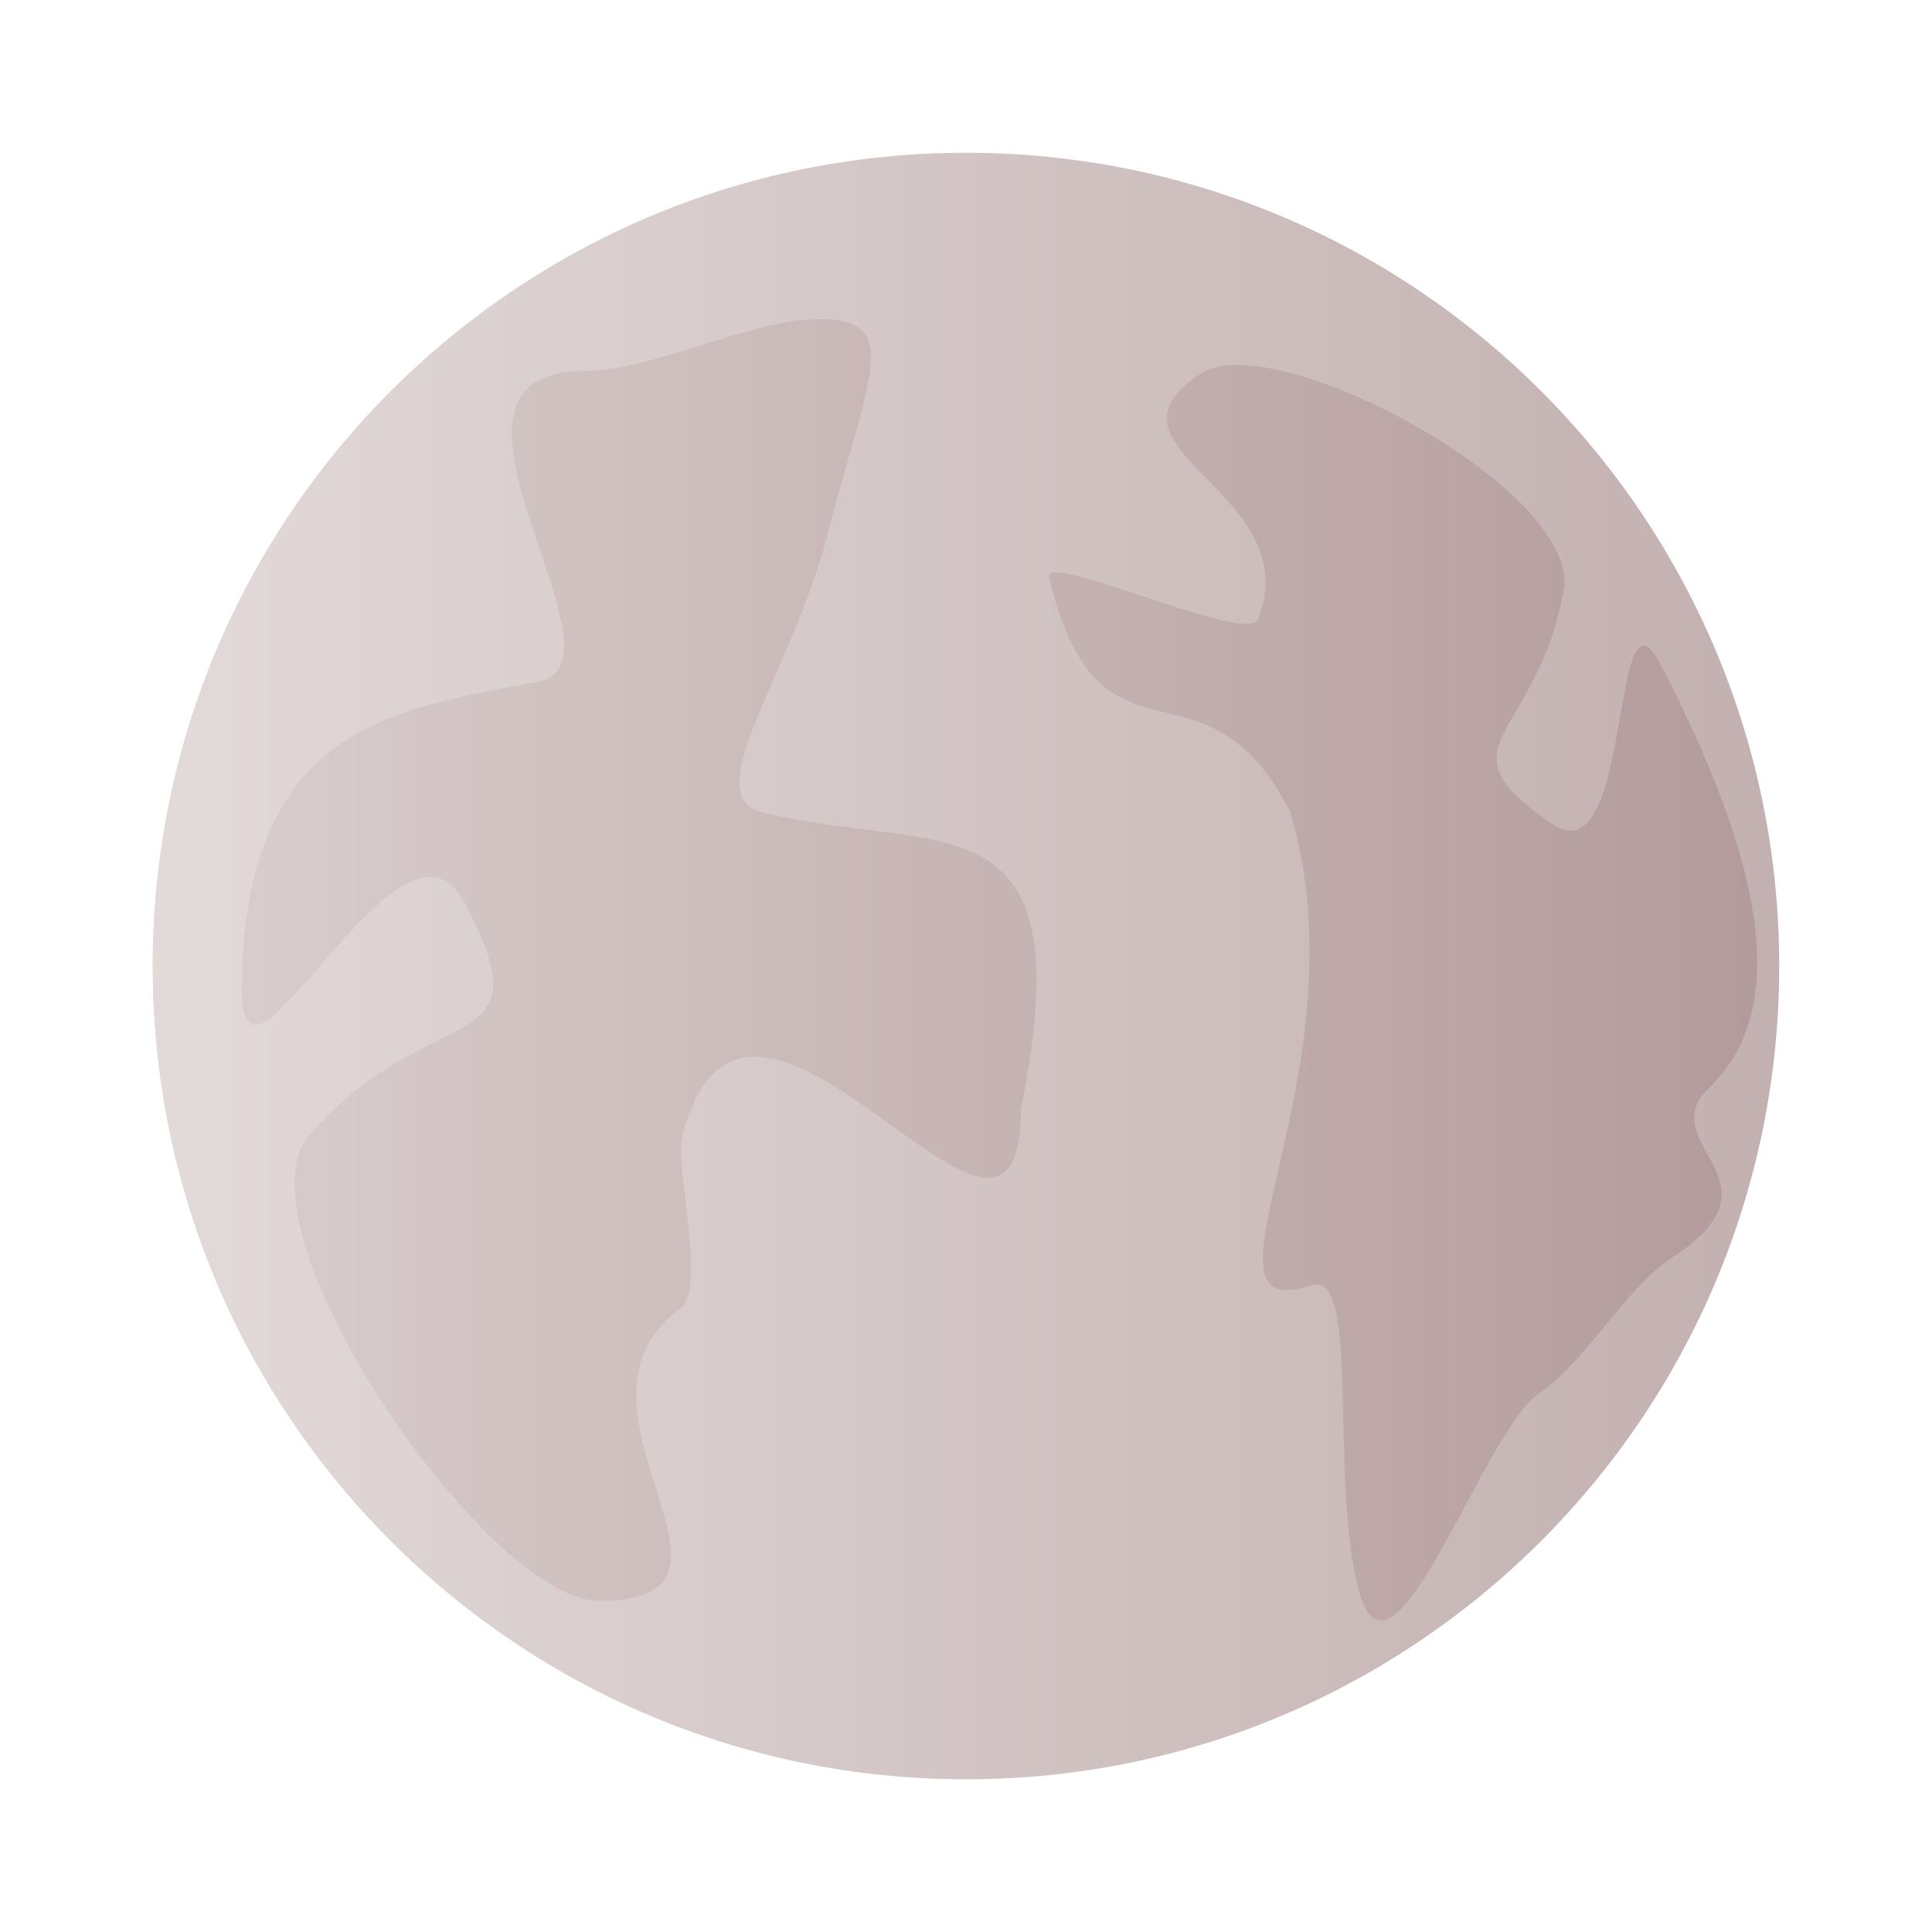
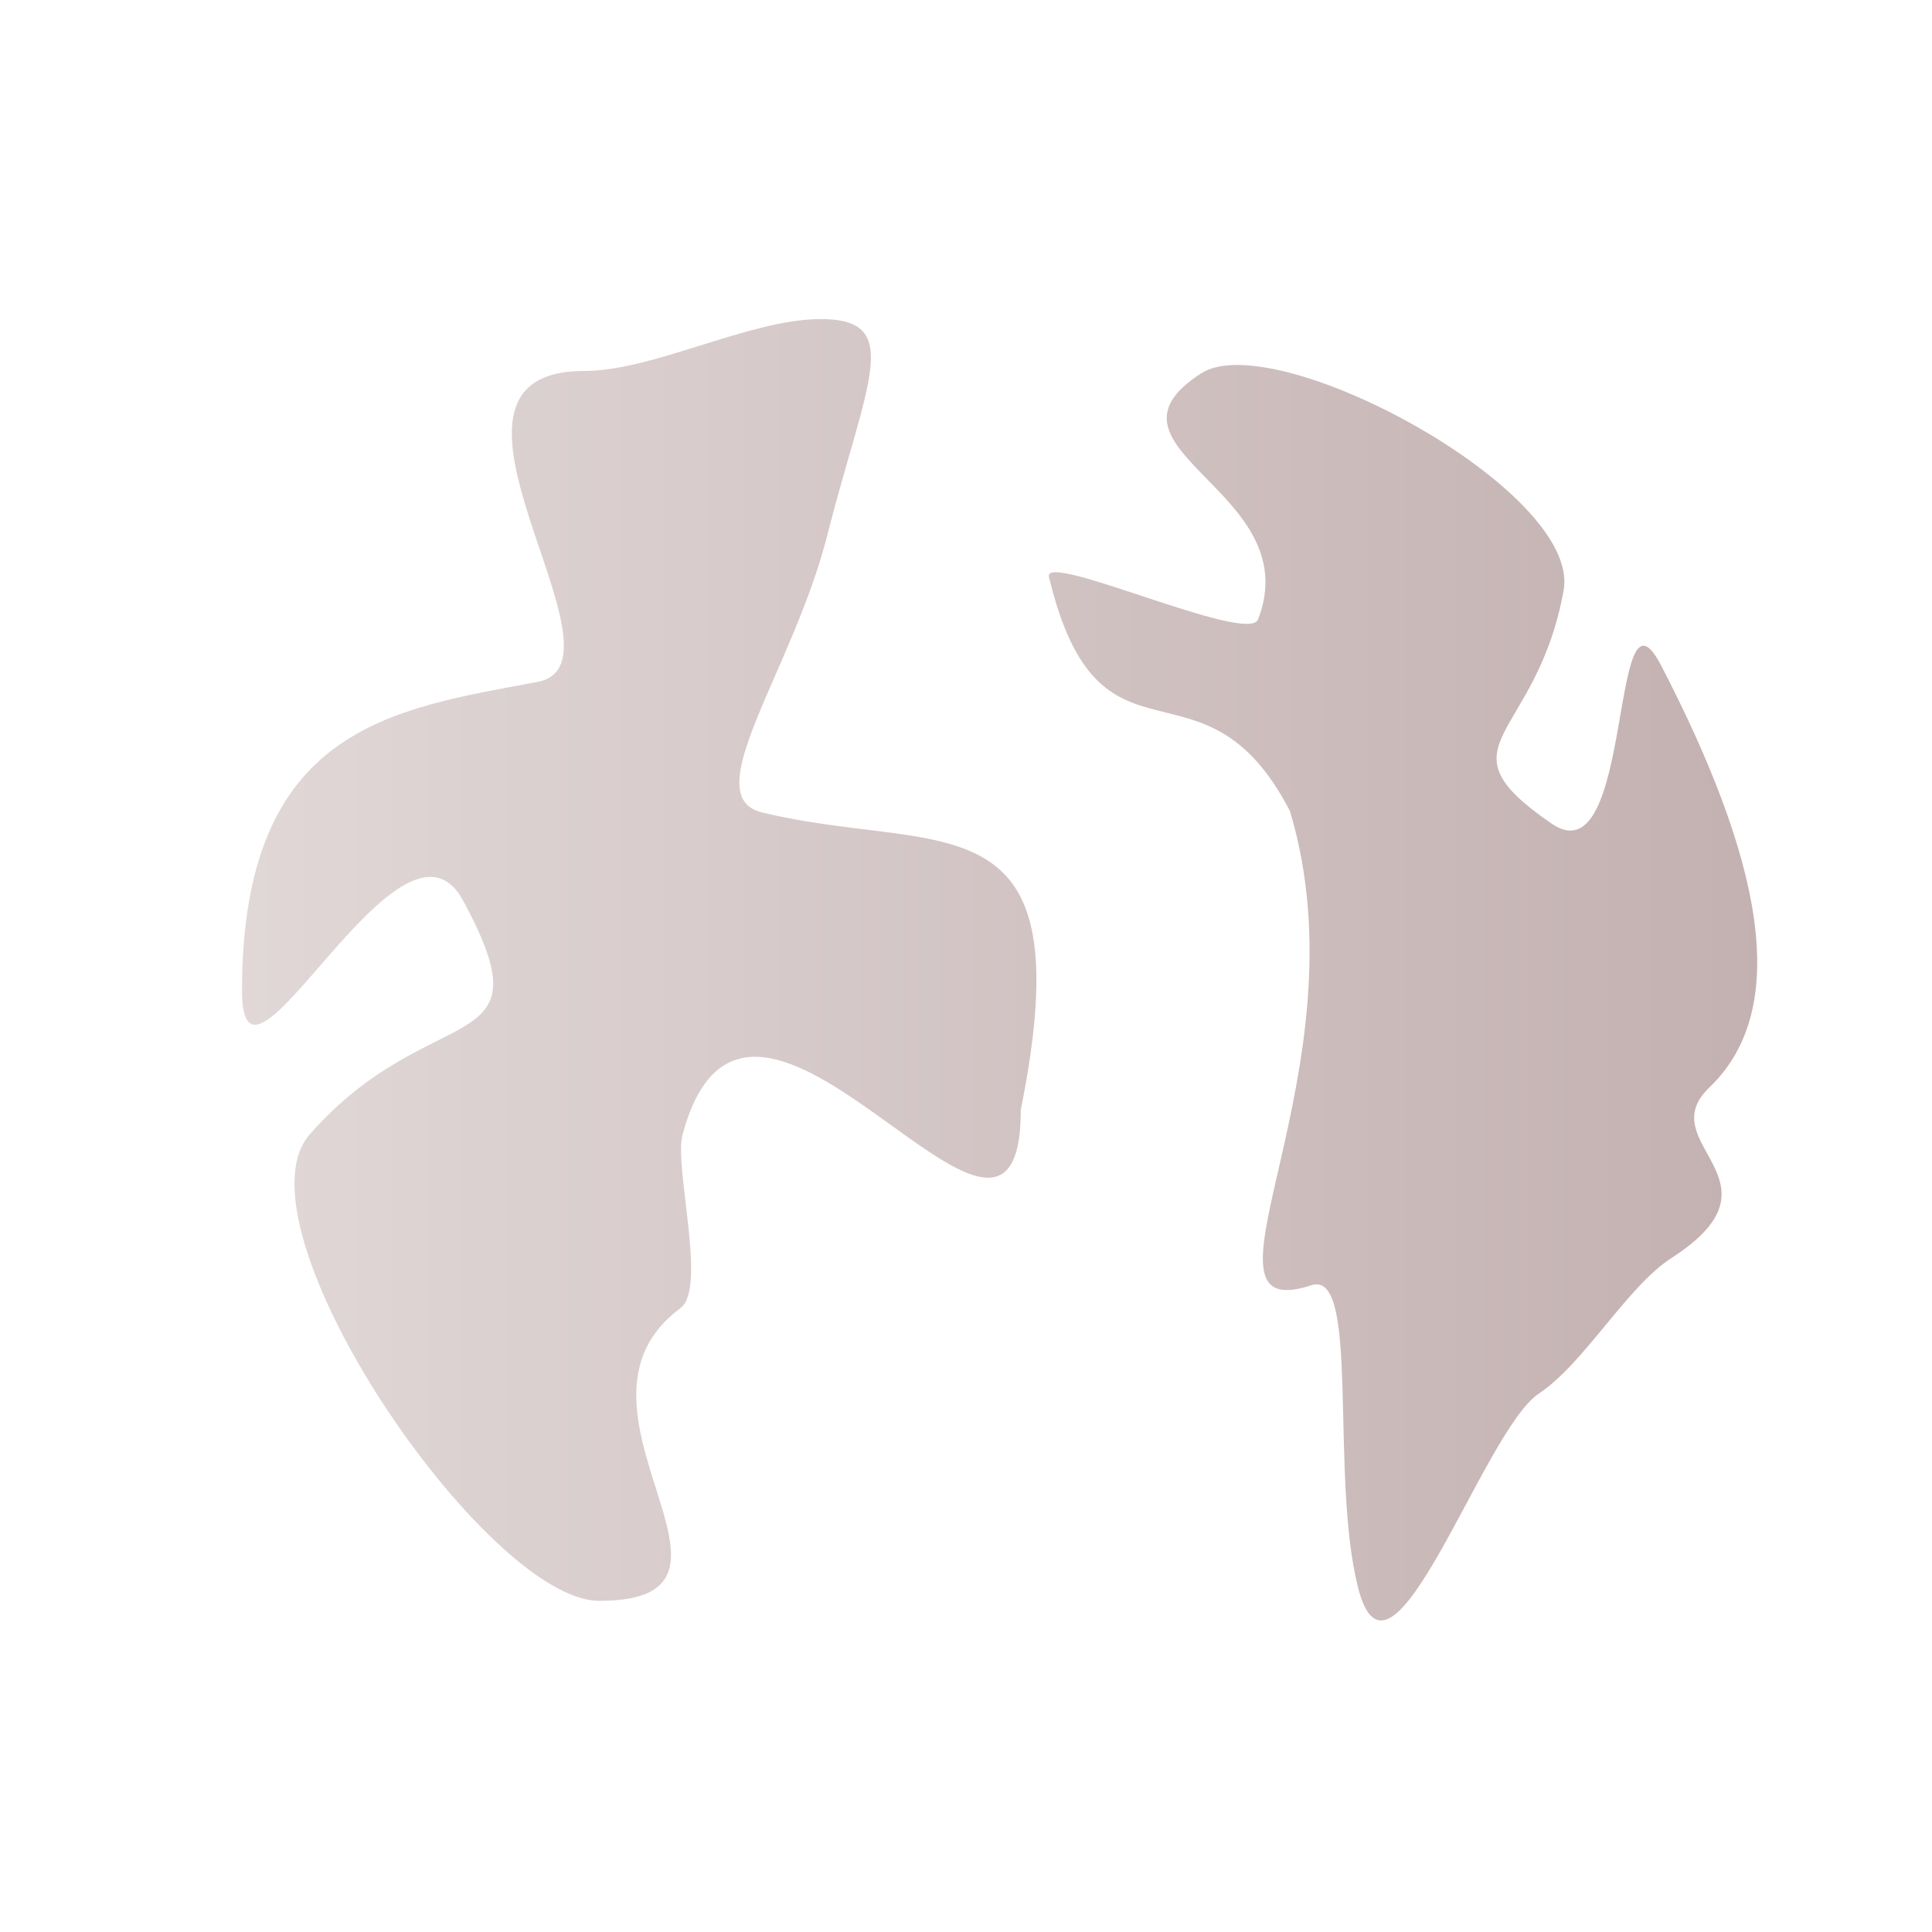
<svg xmlns="http://www.w3.org/2000/svg" xmlns:ns1="http://sodipodi.sourceforge.net/DTD/sodipodi-0.dtd" xmlns:ns2="http://www.inkscape.org/namespaces/inkscape" id="svg2" ns1:docname="Planet_icon_OCA.svg" ns1:modified="true" viewBox="0 0 69.595 69.595" ns1:version="0.32" version="1.0" ns2:output_extension="org.inkscape.output.svg.inkscape" ns2:version="0.47 r22583">
  <defs id="defs4">
    <filter id="filter5312" ns2:collect="always" color-interpolation-filters="sRGB">
      <feGaussianBlur id="feGaussianBlur5314" stdDeviation="2.293" ns2:collect="always" />
    </filter>
    <linearGradient id="linearGradient2263" y2="308.89" gradientUnits="userSpaceOnUse" x2="109.6" y1="308.89" x1="51.013" ns2:collect="always">
      <stop id="stop5234" style="stop-color:#ffffff" offset="0" />
      <stop id="stop5236" style="stop-color:#ffffff;stop-opacity:0" offset="1" />
    </linearGradient>
  </defs>
  <ns1:namedview id="base" bordercolor="#666666" ns2:pageshadow="2" ns2:window-y="22" pagecolor="#ffffff" ns2:window-height="968" width="131.102px" ns2:zoom="0.59505105" ns2:window-x="0" height="184.252px" borderopacity="1.0" ns2:current-layer="layer1" ns2:cx="46.700633" ns2:cy="371.50951" ns2:window-maximized="0" ns2:window-width="1280" showgrid="false" ns2:pageopacity="0.0" ns2:document-units="px" />
  <g id="layer1" ns2:label="Warstwa 1" ns2:groupmode="layer" transform="translate(-31.108 -55.231)">
    <g id="g11398" transform="translate(-14.401 -218.86)">
-       <path id="path4240" ns1:rx="29.294424" ns1:ry="29.294424" style="opacity:.724;fill-rule:evenodd;fill:#ac9393" ns1:type="arc" d="m109.6 308.89c0 16.179-13.116 29.294-29.294 29.294-16.179 0-29.294-13.116-29.294-29.294 0-16.179 13.116-29.294 29.294-29.294 16.179 0 29.294 13.116 29.294 29.294z" ns1:cy="308.88992" ns1:cx="80.307129" />
      <path id="path4242" ns1:nodetypes="csssssssssssc" style="opacity:.724;fill-rule:evenodd;fill:#ac9393" d="m82.28 314.07c0 8.37-9.766-8.183-12.187 0.907-0.308 1.155 0.893 5.521-0.07 6.233-4.865 3.598 3.582 10.547-2.93 10.547-4.079 0-13.322-13.514-10.423-16.808 4.391-4.99 8.664-2.6 5.525-8.41-2.235-4.136-7.968 8.273-7.968 3.245 0-9.5 5.408-10.148 10.644-11.129 3.677-0.689-4.985-11.201 1.686-11.201 2.469 0 5.905-1.838 8.443-1.868 3.124-0.038 1.727 2.22 0.306 7.799-1.243 4.88-4.74 9.394-2.345 9.973 6.448 1.56 11.64-0.813 9.319 10.712z" />
      <path id="path4245" ns1:nodetypes="csssssssssssc" style="opacity:.724;fill-rule:evenodd;fill:#ac9393" d="m91.977 303.31c-3.135-6.063-6.849-0.835-8.683-8.432-0.233-0.966 7.174 2.446 7.532 1.527 1.809-4.641-6.274-6.142-2.05-8.865 2.647-1.706 13.705 4.218 13.058 7.816-0.98 5.451-4.647 5.507-0.434 8.403 2.999 2.061 2.07-9.325 3.954-5.683 3.558 6.881 4.757 12.291 1.727 15.191-2.127 2.037 2.965 3.351-1.363 6.141-1.602 1.032-3.143 3.801-4.778 4.884-2.013 1.334-5.345 11.614-6.513 6.979-1.021-4.055 0.092-11.465-1.679-10.883-4.767 1.567 2.038-7.758-0.772-17.076z" />
-       <path id="path5222" ns1:rx="29.294424" ns1:ry="29.294424" style="opacity:.724;filter:url(#filter5312);fill-rule:evenodd;fill:url(#linearGradient2263)" ns1:type="arc" d="m109.6 308.89c0 16.179-13.116 29.294-29.294 29.294-16.179 0-29.294-13.116-29.294-29.294 0-16.179 13.116-29.294 29.294-29.294 16.179 0 29.294 13.116 29.294 29.294z" ns1:cy="308.88992" ns1:cx="80.307129" />
+       <path id="path5222" ns1:rx="29.294424" ns1:ry="29.294424" style="opacity:.724;filter:url(#filter5312);fill-rule:evenodd;fill:url(#linearGradient2263)" ns1:type="arc" d="m109.6 308.89c0 16.179-13.116 29.294-29.294 29.294-16.179 0-29.294-13.116-29.294-29.294 0-16.179 13.116-29.294 29.294-29.294 16.179 0 29.294 13.116 29.294 29.294" ns1:cy="308.88992" ns1:cx="80.307129" />
    </g>
  </g>
</svg>